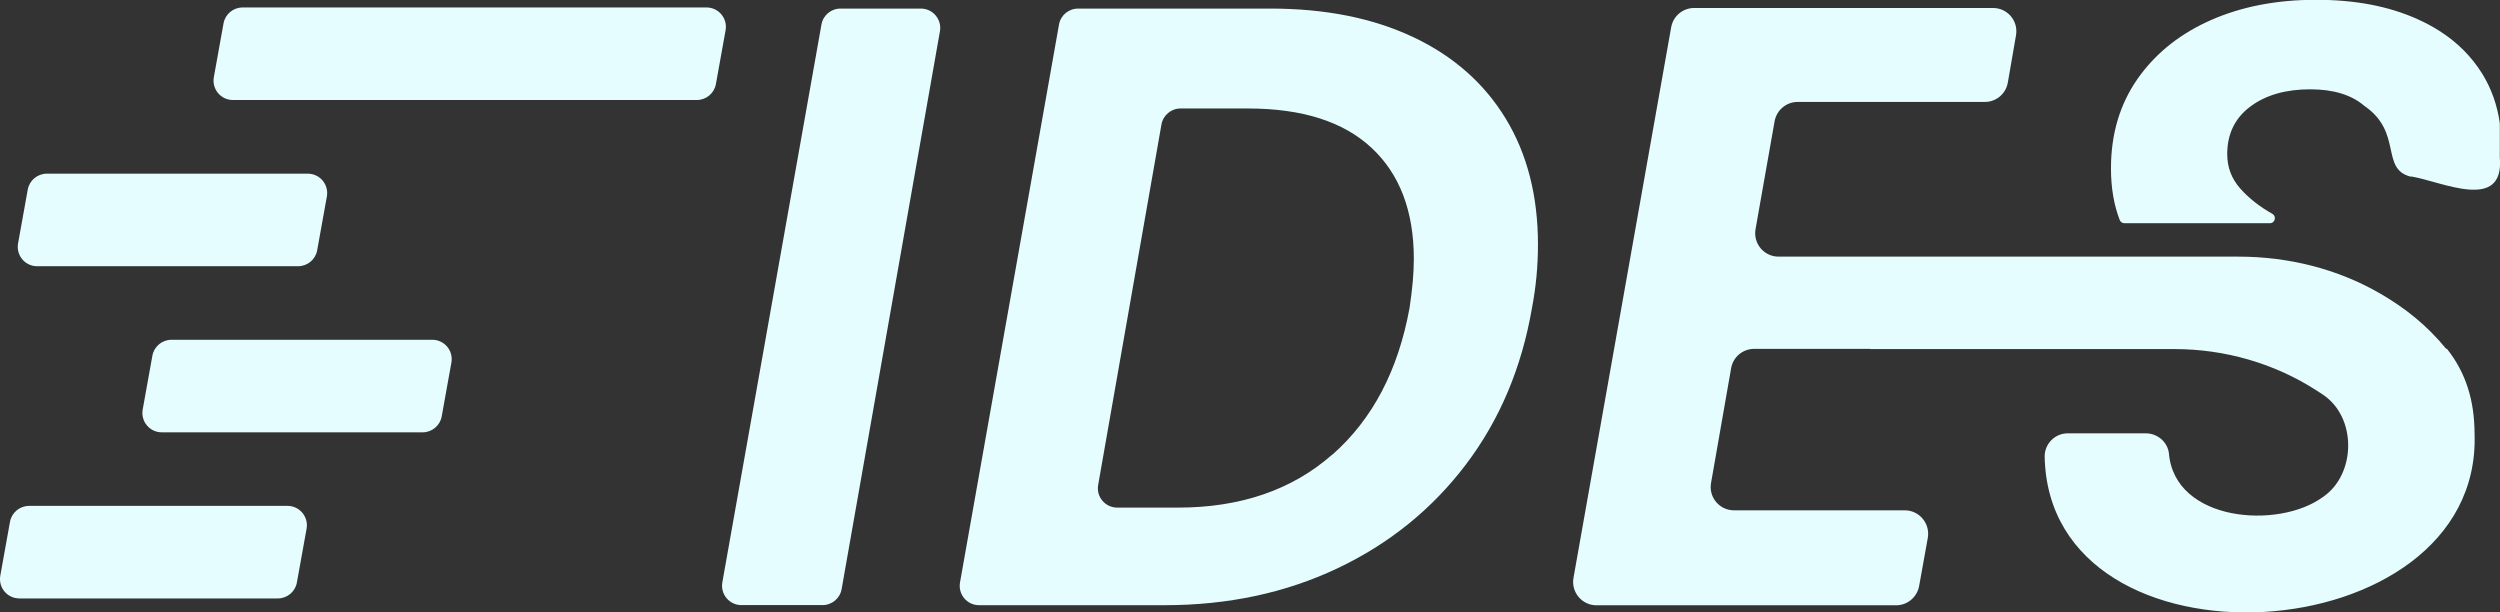
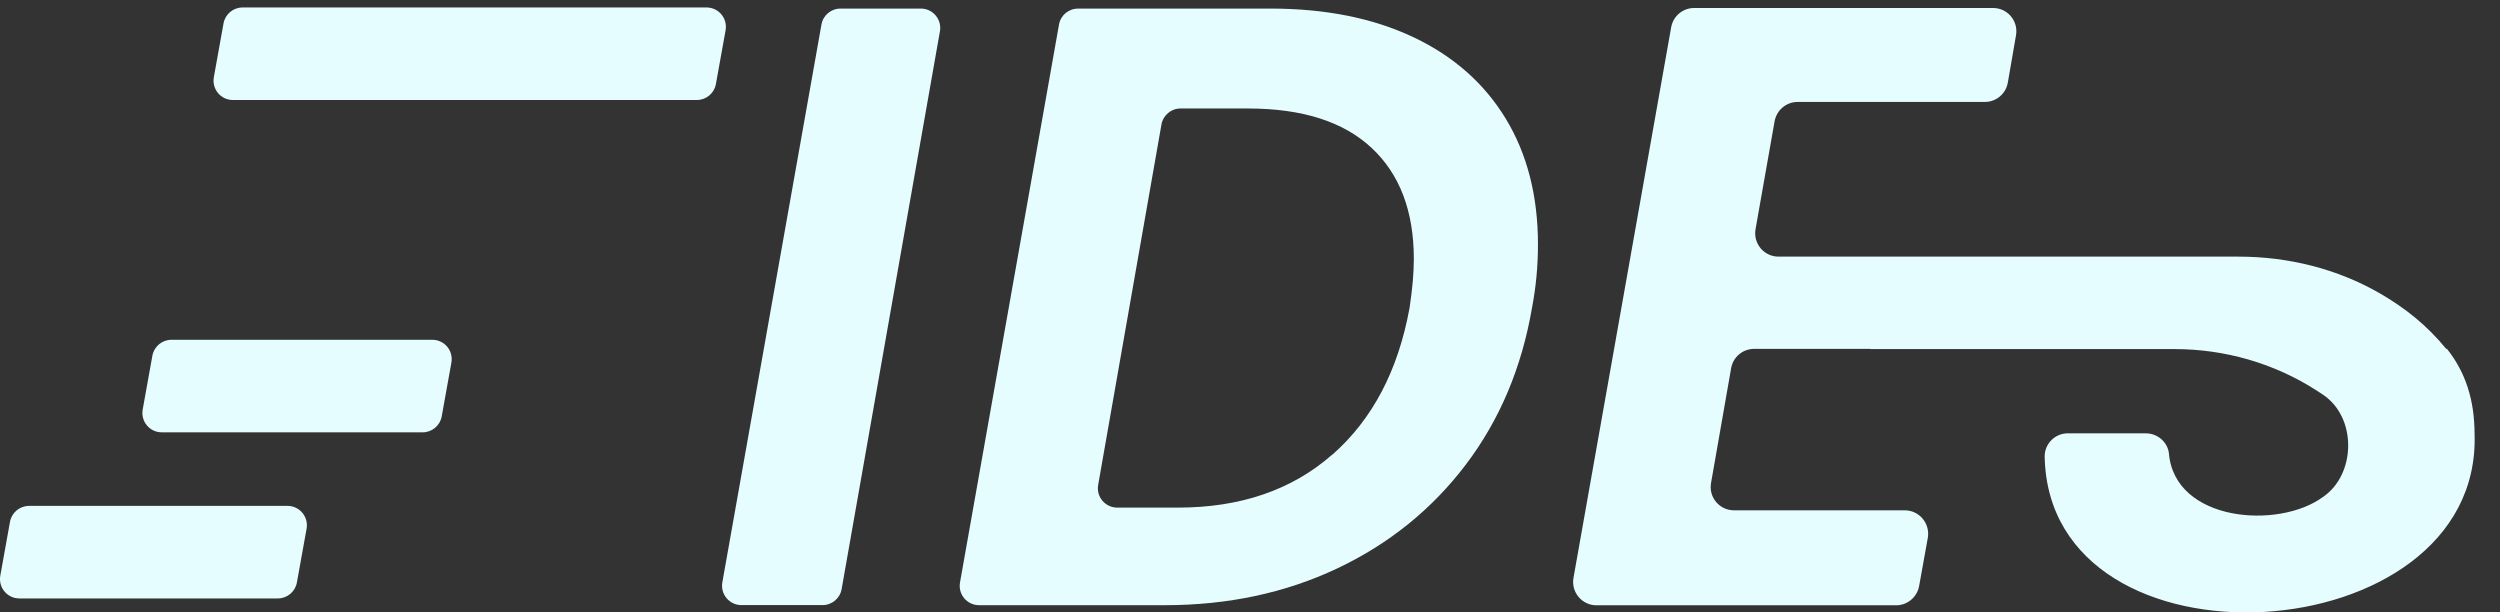
<svg xmlns="http://www.w3.org/2000/svg" id="Layer_1" data-name="Layer 1" viewBox="0 0 247.73 60.69">
  <rect x="0" y="0" width="247.73" height="60.69" fill="#333333" stroke="none" />
  <defs>
    <style>
      .cls-1 {
        fill: #e6fdff;
      }
    </style>
  </defs>
  <path class="cls-1" d="m93.14,3.1l-9.74,55.27c-.16.92-.96,1.59-1.89,1.59h-8.04c-1.2,0-2.1-1.08-1.89-2.26L81.4,2.43c.16-.92.96-1.58,1.89-1.58h7.96c1.19,0,2.1,1.08,1.89,2.25Z" />
  <path class="cls-1" d="m140.07,3.69c3.98,1.89,7.03,4.59,9.15,8.09,2.12,3.5,3.18,7.65,3.18,12.45,0,2.15-.2,4.23-.59,6.27-1.02,5.93-3.2,11.11-6.56,15.54-3.36,4.43-7.61,7.86-12.75,10.29-5.14,2.43-10.84,3.64-17.11,3.64h-18.37c-1.2,0-2.1-1.08-1.89-2.26L104.94,2.43c.16-.92.96-1.58,1.89-1.58h19.05c5.48,0,10.2.95,14.18,2.84Zm-8.05,41.37c3.98-3.5,6.53-8.35,7.66-14.57.28-1.86.42-3.47.42-4.83,0-4.74-1.4-8.41-4.19-11.01-2.79-2.6-6.87-3.9-12.24-3.9h-6.69c-.93,0-1.73.67-1.89,1.59l-6.27,35.71c-.21,1.18.7,2.25,1.89,2.25h6.01c6.21,0,11.31-1.75,15.29-5.25Z" />
  <path class="cls-1" d="m245.21,43.02c.71,21.83-42.21,24.42-42.6,2.2,0-1.26,1.04-2.29,2.3-2.28h7.72c1.14,0,2.14.83,2.29,1.96.56,6.82,10.88,7.58,15.26,4.35,3.29-2.22,3.42-7.95-.08-10.2-.16-.11-.33-.22-.52-.34-4.2-2.71-9.11-4.12-14.11-4.12h-30.13v-.02s-11.52,0-11.52,0c-1.13,0-2.09.81-2.28,1.92l-1.99,11.37c-.25,1.42.84,2.71,2.28,2.71h16.92c1.44,0,2.53,1.31,2.28,2.73l-.86,4.77c-.2,1.1-1.16,1.91-2.28,1.91h-29.69c-1.44,0-2.53-1.3-2.28-2.72l9.68-54.56c.2-1.11,1.16-1.91,2.28-1.91h29.61c1.44,0,2.53,1.29,2.28,2.71l-.81,4.68c-.19,1.11-1.15,1.92-2.28,1.92h-18.55c-1.12,0-2.08.81-2.28,1.91l-1.89,10.7c-.25,1.42.84,2.72,2.28,2.72h45.59c4.91,0,9.78,1.2,14.03,3.66,2.45,1.42,4.62,3.13,6.53,5.47h.08c1.85,2.34,2.74,5.07,2.74,8.49Z" />
  <path class="cls-1" d="m23.09,9.91h45.96c.93,0,1.73-.67,1.89-1.58l.96-5.33c.21-1.18-.69-2.26-1.89-2.26H24.04c-.93,0-1.73.67-1.89,1.58l-.96,5.33c-.21,1.18.69,2.26,1.89,2.26Z" />
  <path class="cls-1" d="m16.03,42.84h25.85c.93,0,1.73-.67,1.89-1.58l.96-5.33c.21-1.18-.69-2.26-1.89-2.26h-25.85c-.93,0-1.73.67-1.89,1.58l-.96,5.33c-.21,1.18.69,2.26,1.89,2.26Z" />
-   <path class="cls-1" d="m3.69,26.38h25.85c.93,0,1.73-.67,1.89-1.58l.96-5.33c.21-1.18-.69-2.26-1.89-2.26H4.64c-.93,0-1.73.67-1.89,1.58l-.96,5.33c-.21,1.18.69,2.26,1.89,2.26Z" />
  <path class="cls-1" d="m1.92,59.3h25.61c.93,0,1.73-.67,1.89-1.58l.96-5.33c.21-1.18-.69-2.26-1.89-2.26H2.88c-.93,0-1.73.67-1.89,1.58L.03,57.04c-.21,1.18.69,2.26,1.89,2.26Z" />
-   <path class="cls-1" d="m238.89,17.51c-3.05-.77-.77-4.38-4.59-7.01-1.28-1.1-3.07-1.65-5.37-1.65-2.42,0-4.39.56-5.9,1.68-.02.01-.04.03-.06.04-1.52,1.15-2.27,2.72-2.27,4.7,0,1.31.43,2.44,1.29,3.41.86.97,1.92,1.8,3.18,2.51h0c.44.25.27.93-.24.93h-14.42c-.2,0-.38-.12-.46-.31-.58-1.5-.87-3.2-.87-5.13,0-3.4.88-6.35,2.63-8.86,1.66-2.37,3.9-4.23,6.73-5.58.16-.07.32-.15.48-.22,3.06-1.36,6.55-2.04,10.47-2.04s7.22.64,10.07,1.92c.75.34,1.45.71,2.1,1.12,1.83,1.15,3.26,2.59,4.33,4.32.9,1.47,1.47,3.09,1.72,4.86,0,1.12.01,2.25,0,3.37.49,5.52-5.78,2.4-8.81,1.91Z" />
</svg>